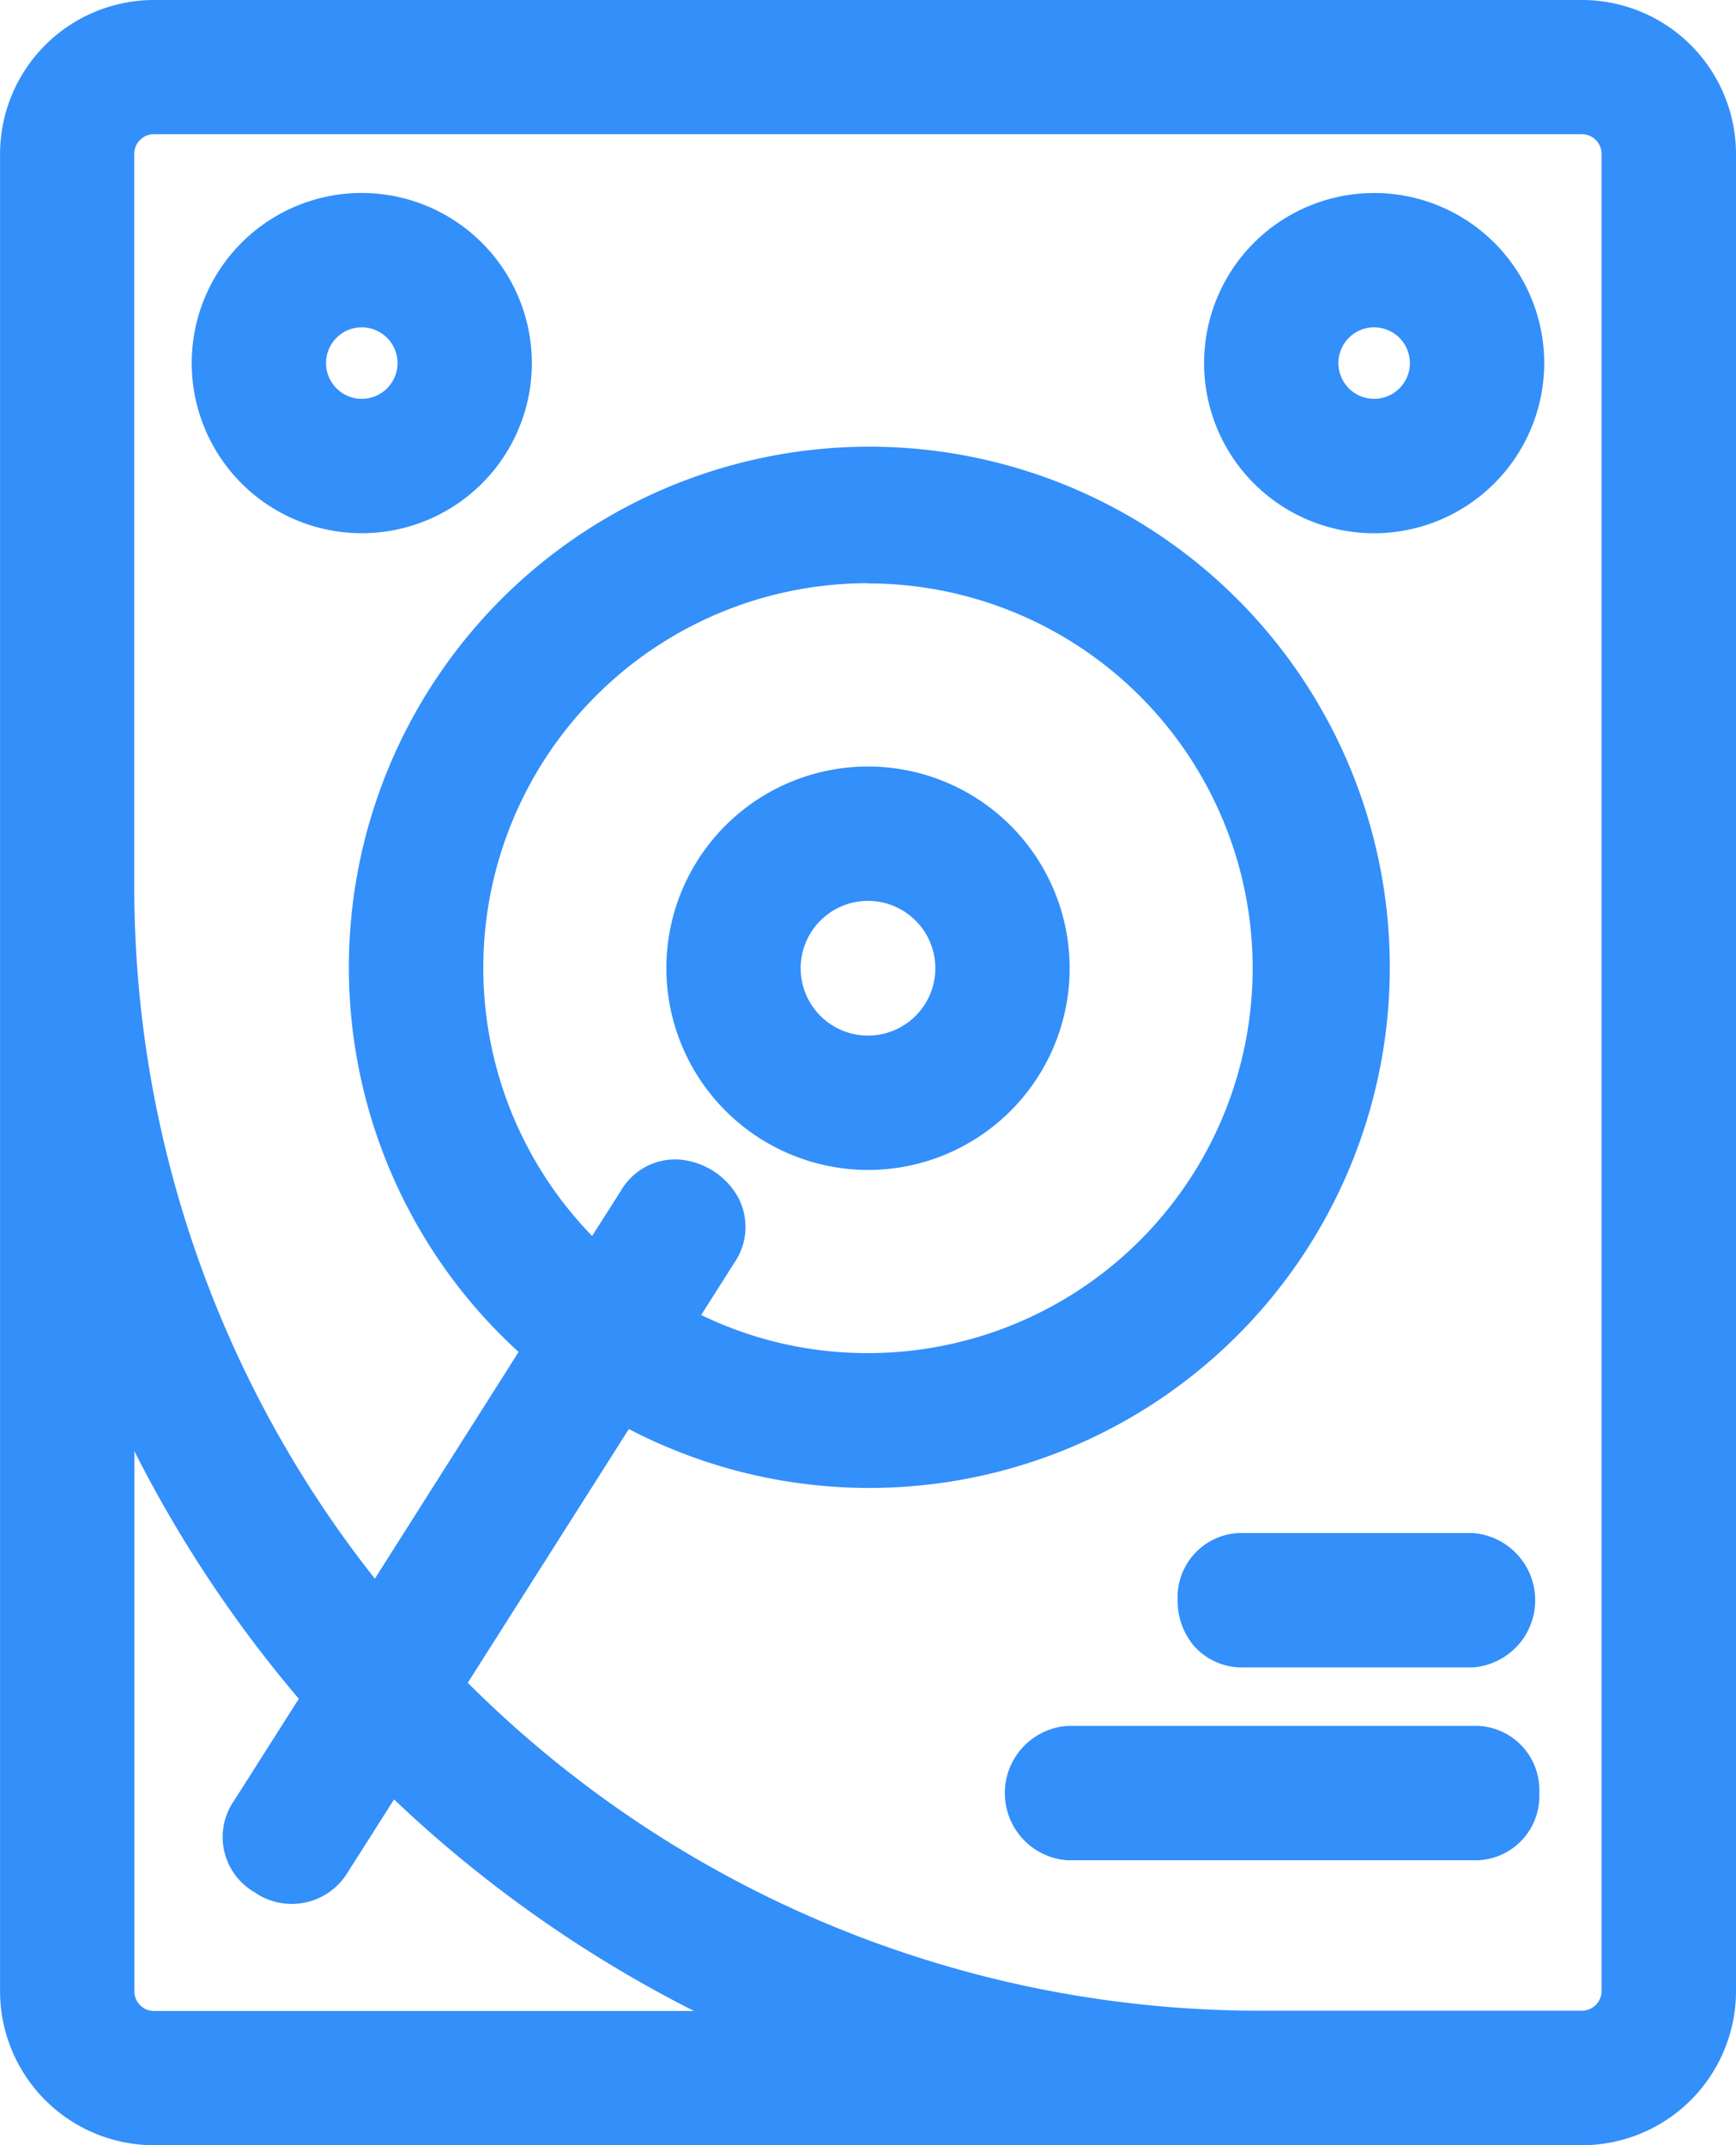
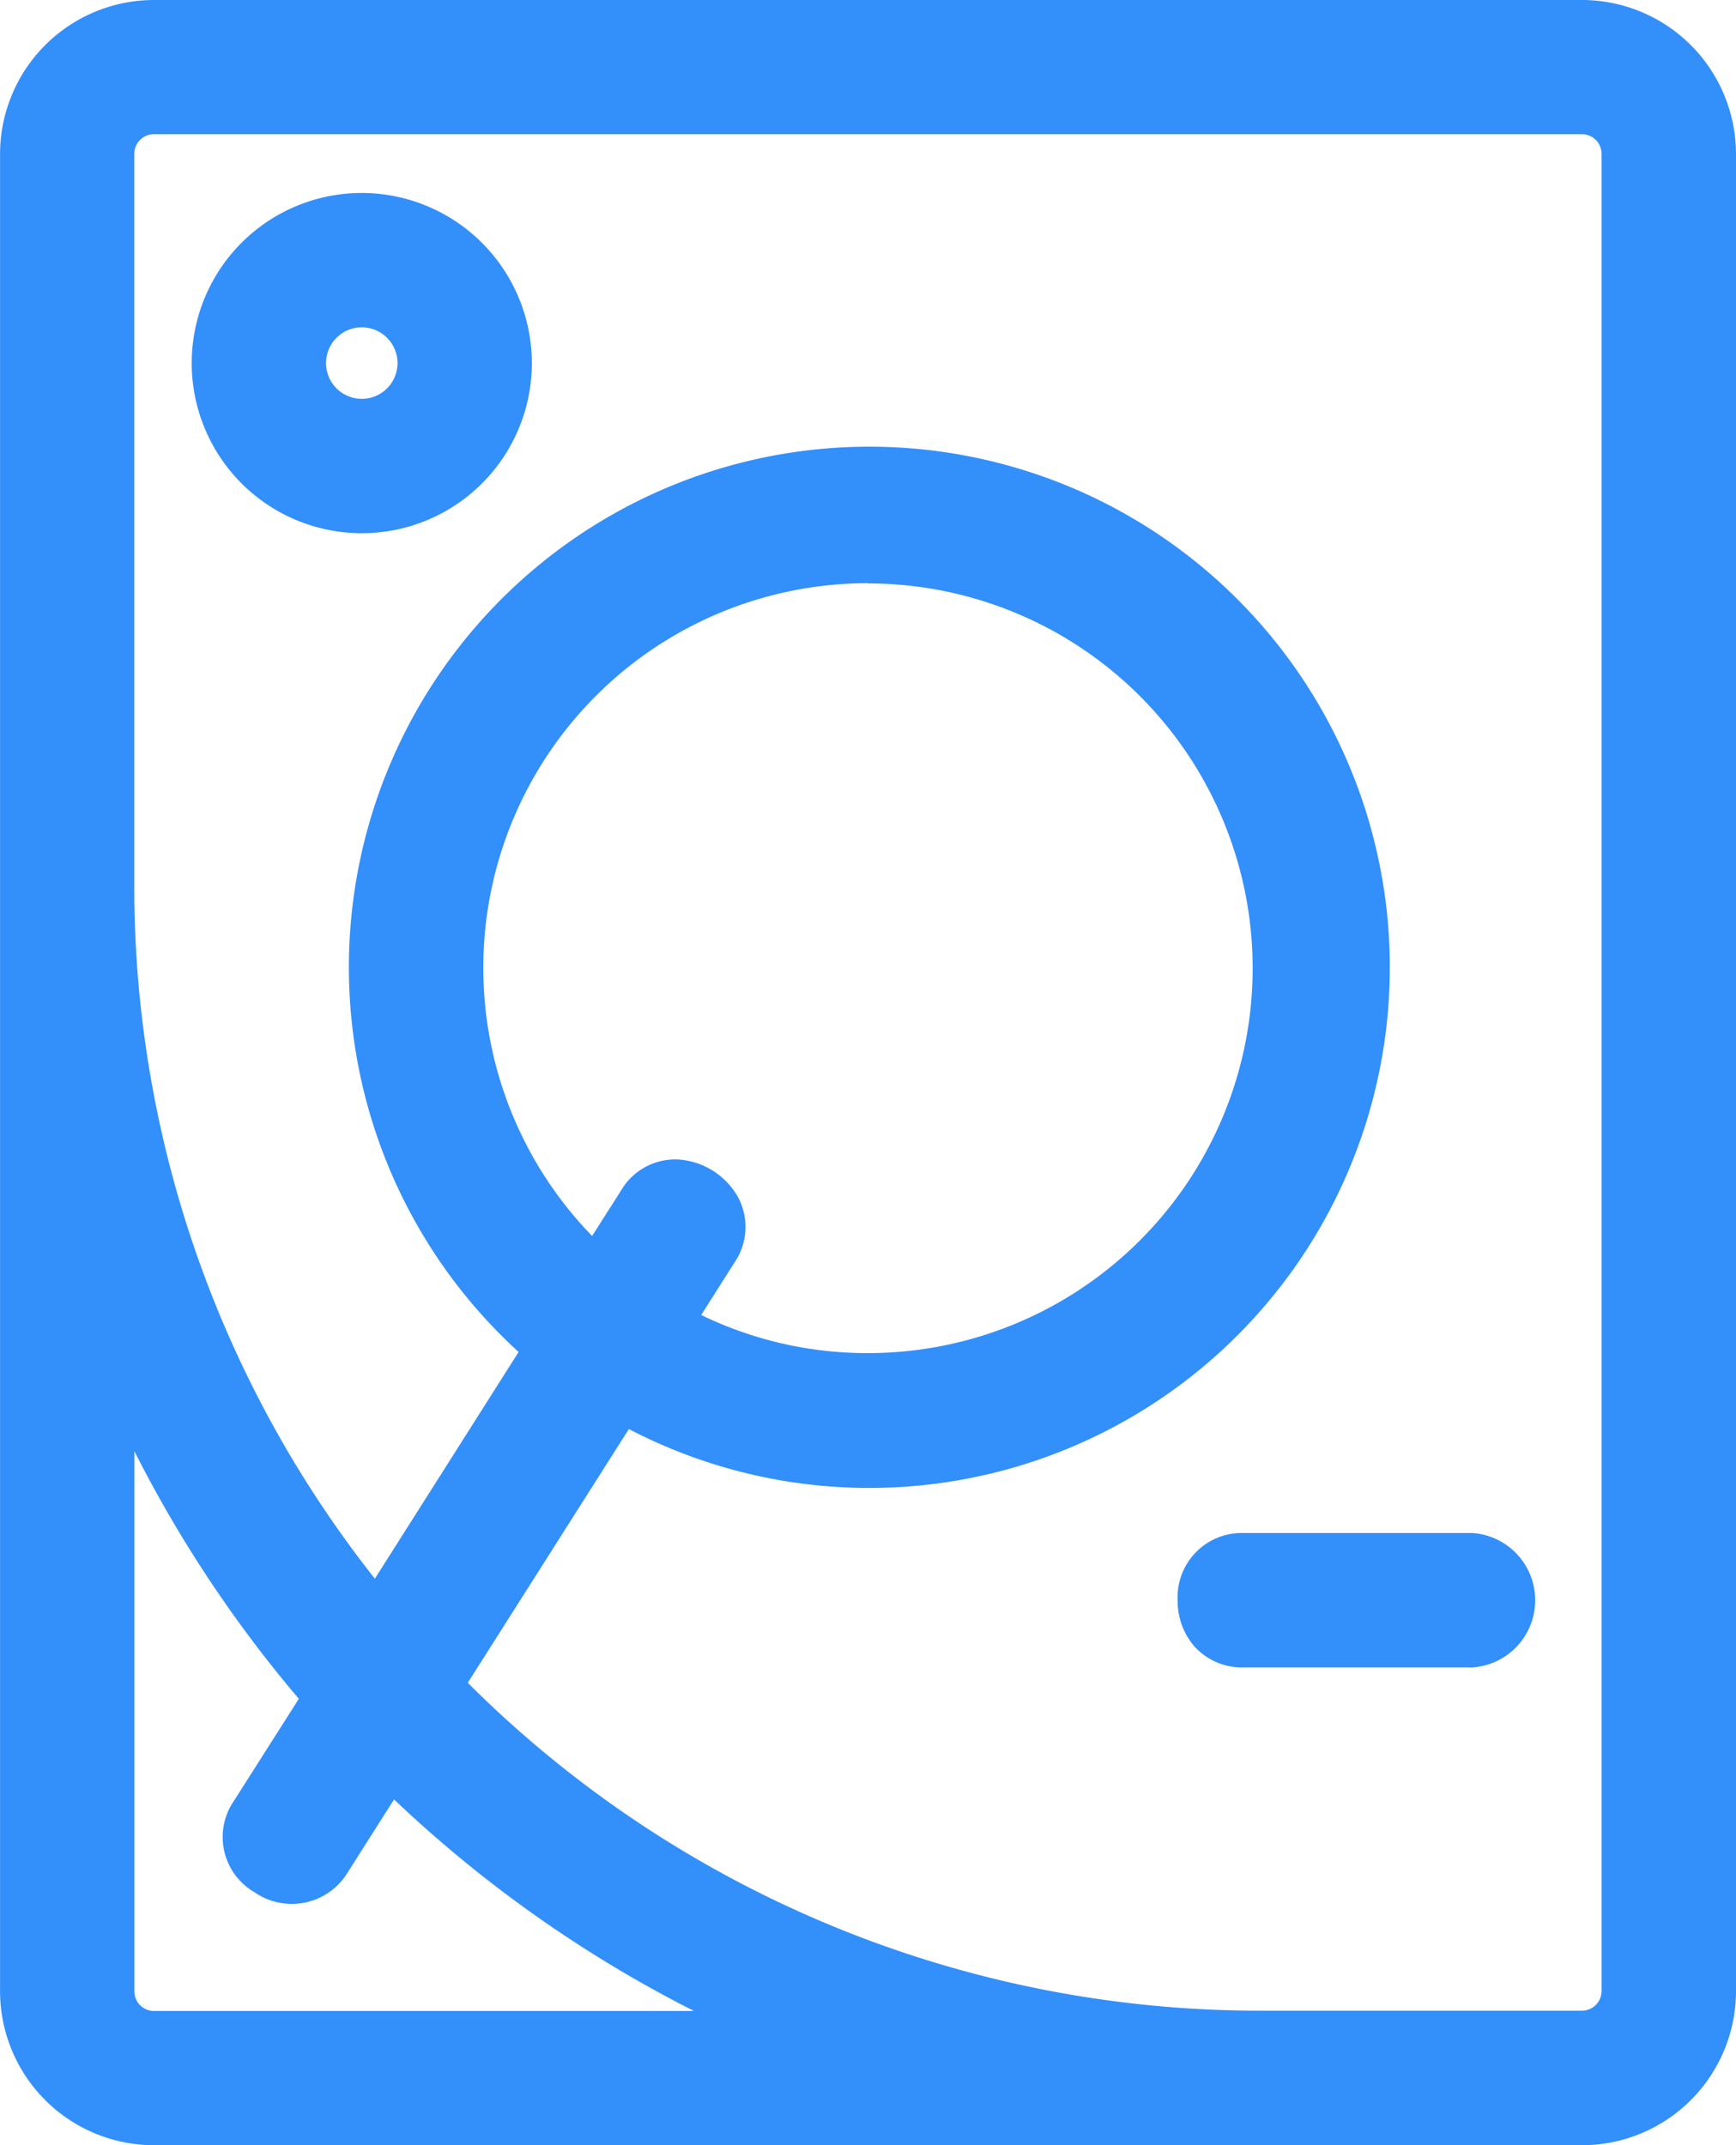
<svg xmlns="http://www.w3.org/2000/svg" width="30.94" height="38.222">
  <g fill="#338ffa">
    <path data-name="Path 7657" d="M28.196 0H2.744A2.746 2.746 0 0 0 .001 2.743v32.735a2.746 2.746 0 0 0 2.743 2.743h25.453a2.747 2.747 0 0 0 2.743-2.743V2.743A2.747 2.747 0 0 0 28.196 0zM4.175 32.077a1.136 1.136 0 0 0 .36 1.636 1.165 1.165 0 0 0 1.662-.353l.826-1.3a22.5 22.5 0 0 0 5.345 3.769H2.744a.349.349 0 0 1-.349-.349v-9.625a22.454 22.454 0 0 0 2.931 4.412zm11.294-21.682a6.856 6.856 0 0 1 0 13.713 6.767 6.767 0 0 1-2.972-.679l.587-.925a1.124 1.124 0 0 0 .077-1.16 1.32 1.32 0 0 0-1.082-.686 1.119 1.119 0 0 0-1.016.563l-.51.8a6.853 6.853 0 0 1 4.917-11.63zm-4.261 15.066a9.276 9.276 0 1 0-1.965-1.373l-2.562 4.039a19.872 19.872 0 0 1-4.288-12.4V2.74a.35.35 0 0 1 .349-.349h25.453a.35.35 0 0 1 .349.349v32.735a.35.35 0 0 1-.349.349H22.49a19.964 19.964 0 0 1-14.153-5.842z" />
-     <path data-name="Path 7658" d="M27.522 6.47a3.031 3.031 0 1 0-3.031 3.031 3.035 3.035 0 0 0 3.031-3.031zm-2.394 0a.637.637 0 1 1-.637-.638.638.638 0 0 1 .637.638z" />
    <path data-name="Path 7659" d="M6.448 3.438A3.031 3.031 0 1 0 9.479 6.47a3.035 3.035 0 0 0-3.031-3.032zm.637 3.032a.637.637 0 1 1-.637-.638.638.638 0 0 1 .637.638z" />
-     <path data-name="Path 7660" d="M15.47 20.845a3.594 3.594 0 1 0-3.594-3.594 3.6 3.6 0 0 0 3.594 3.594zm-1.2-3.594a1.2 1.2 0 1 1 1.2 1.2 1.2 1.2 0 0 1-1.2-1.2z" />
    <path data-name="Path 7661" d="M22.176 29.708h4.07a1.2 1.2 0 0 0 0-2.394h-4.07a1.143 1.143 0 0 0-1.187 1.2 1.236 1.236 0 0 0 .3.822 1.146 1.146 0 0 0 .887.372z" />
-     <path data-name="Path 7662" d="M27.434 31.95a1.143 1.143 0 0 0-1.187-1.2h-7.223a1.2 1.2 0 0 0 0 2.394h7.223a1.143 1.143 0 0 0 1.187-1.194z" />
  </g>
</svg>